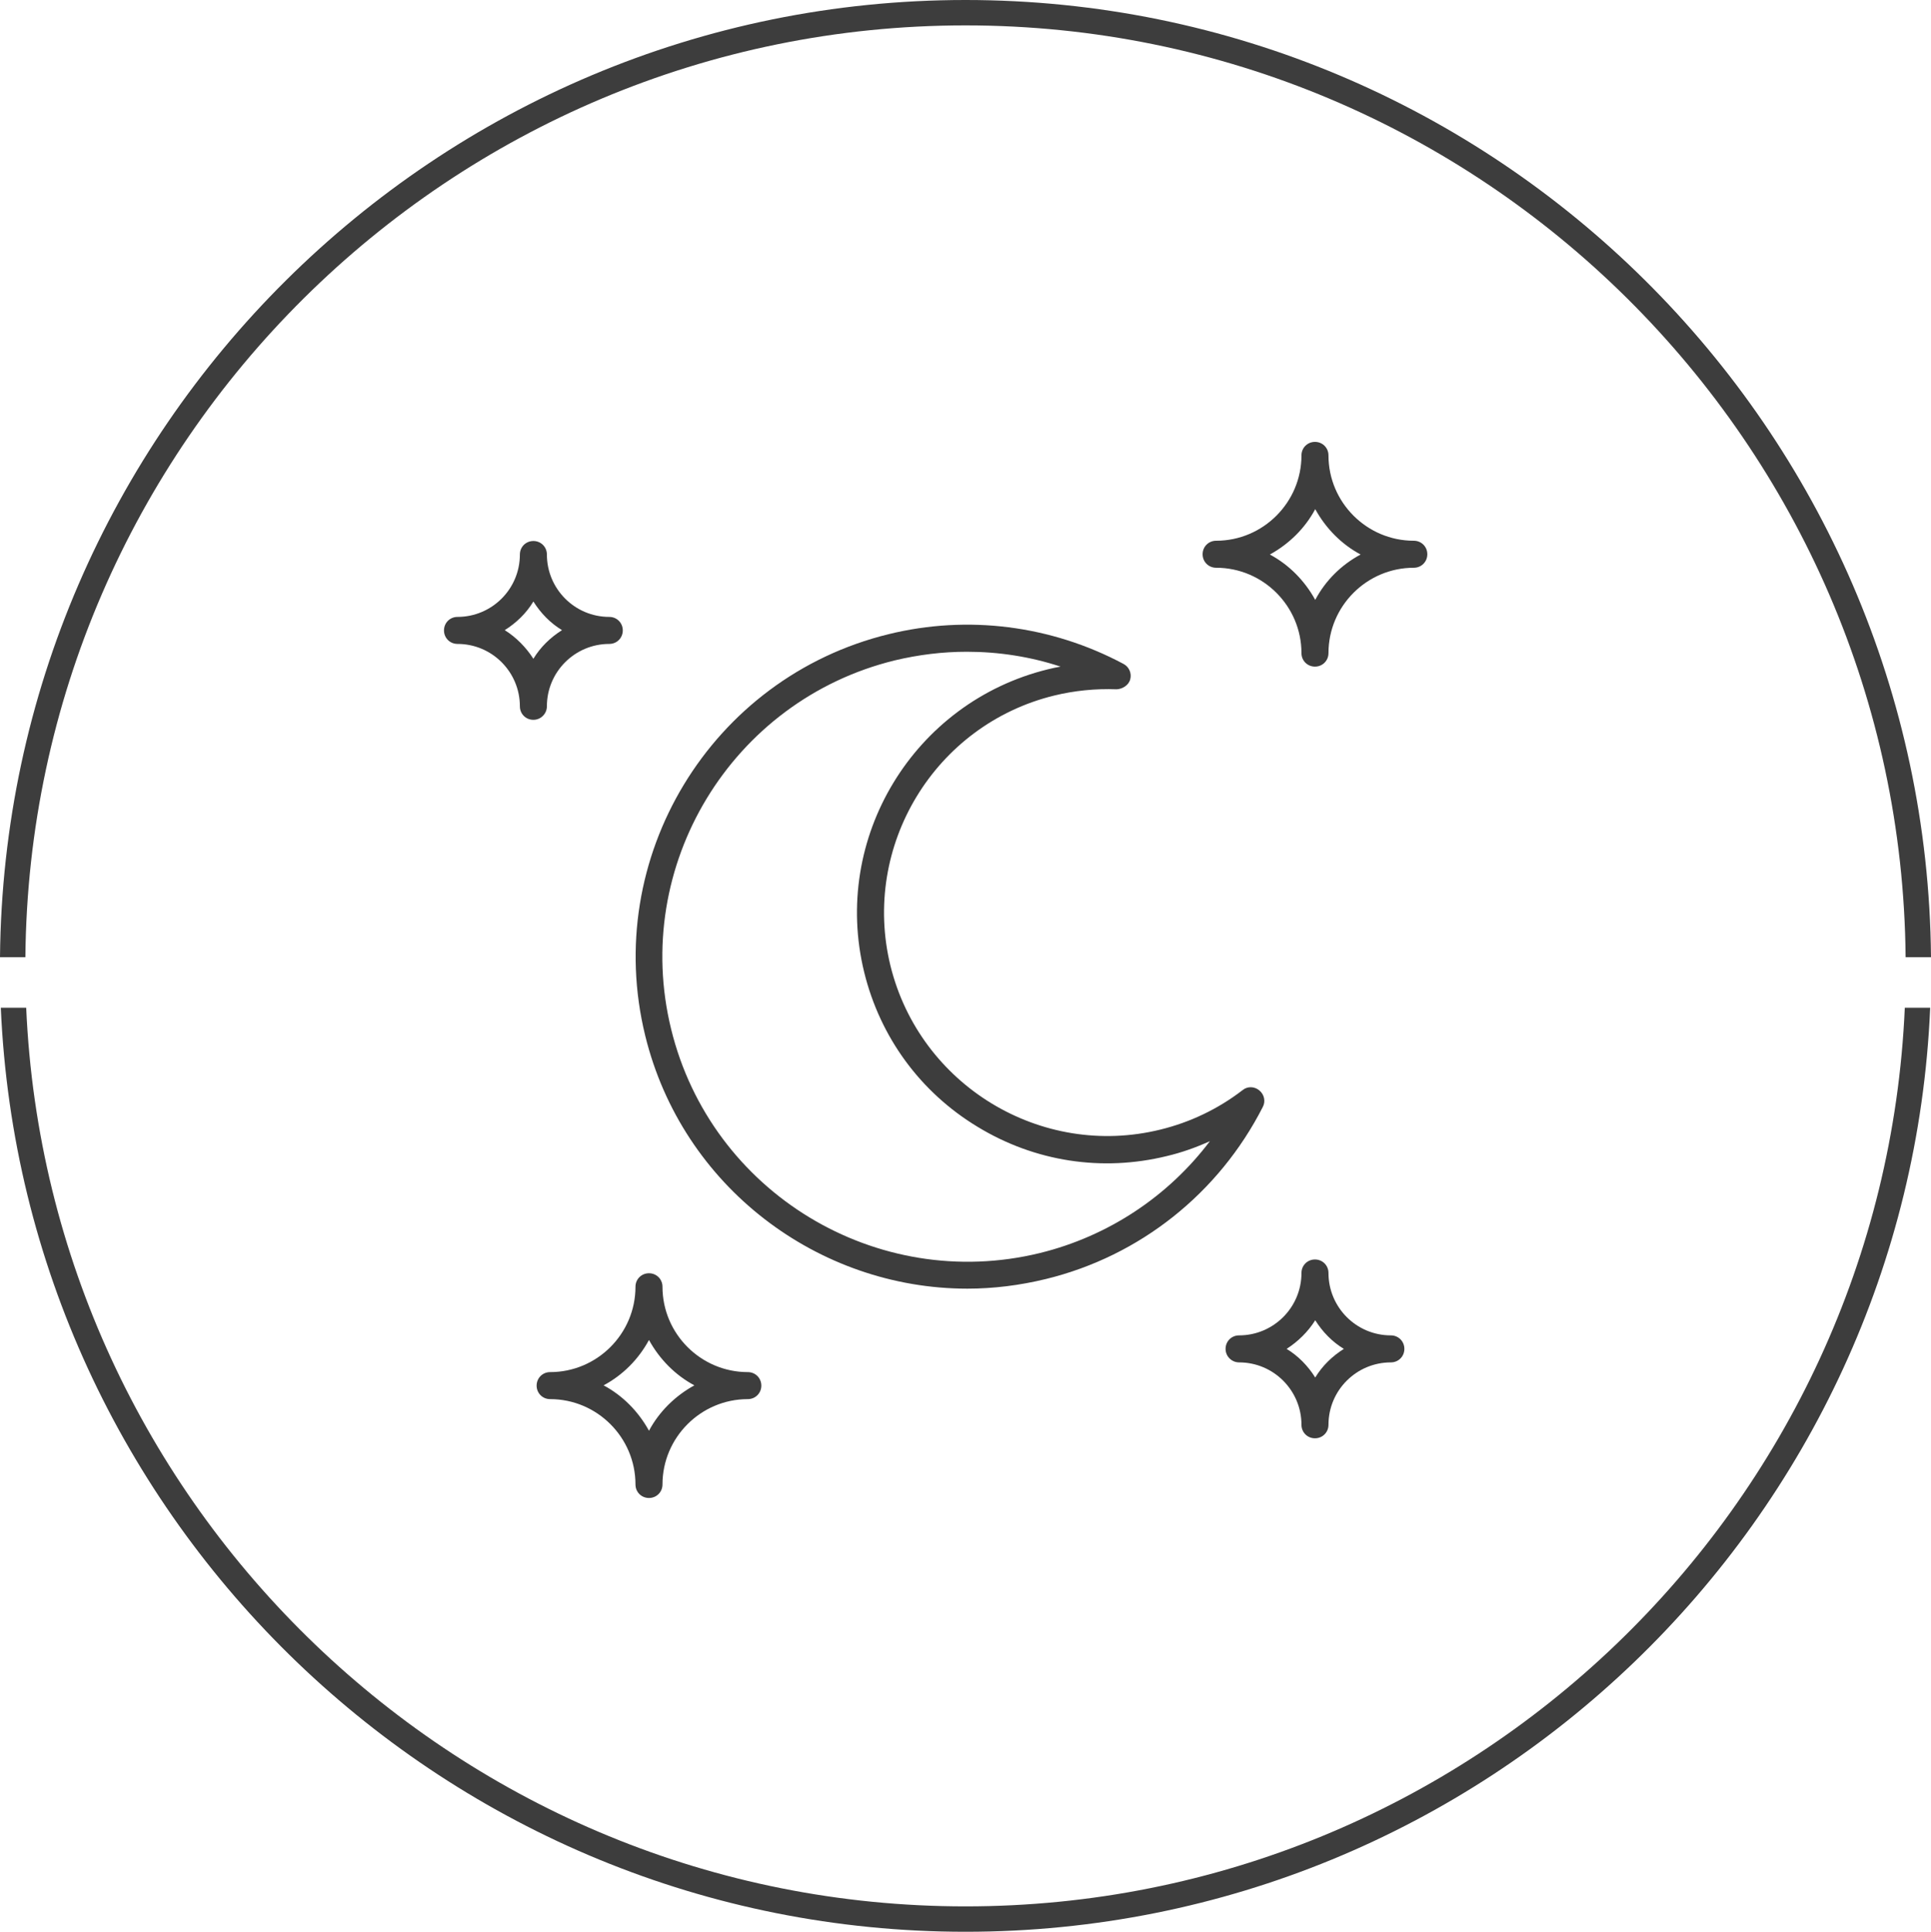
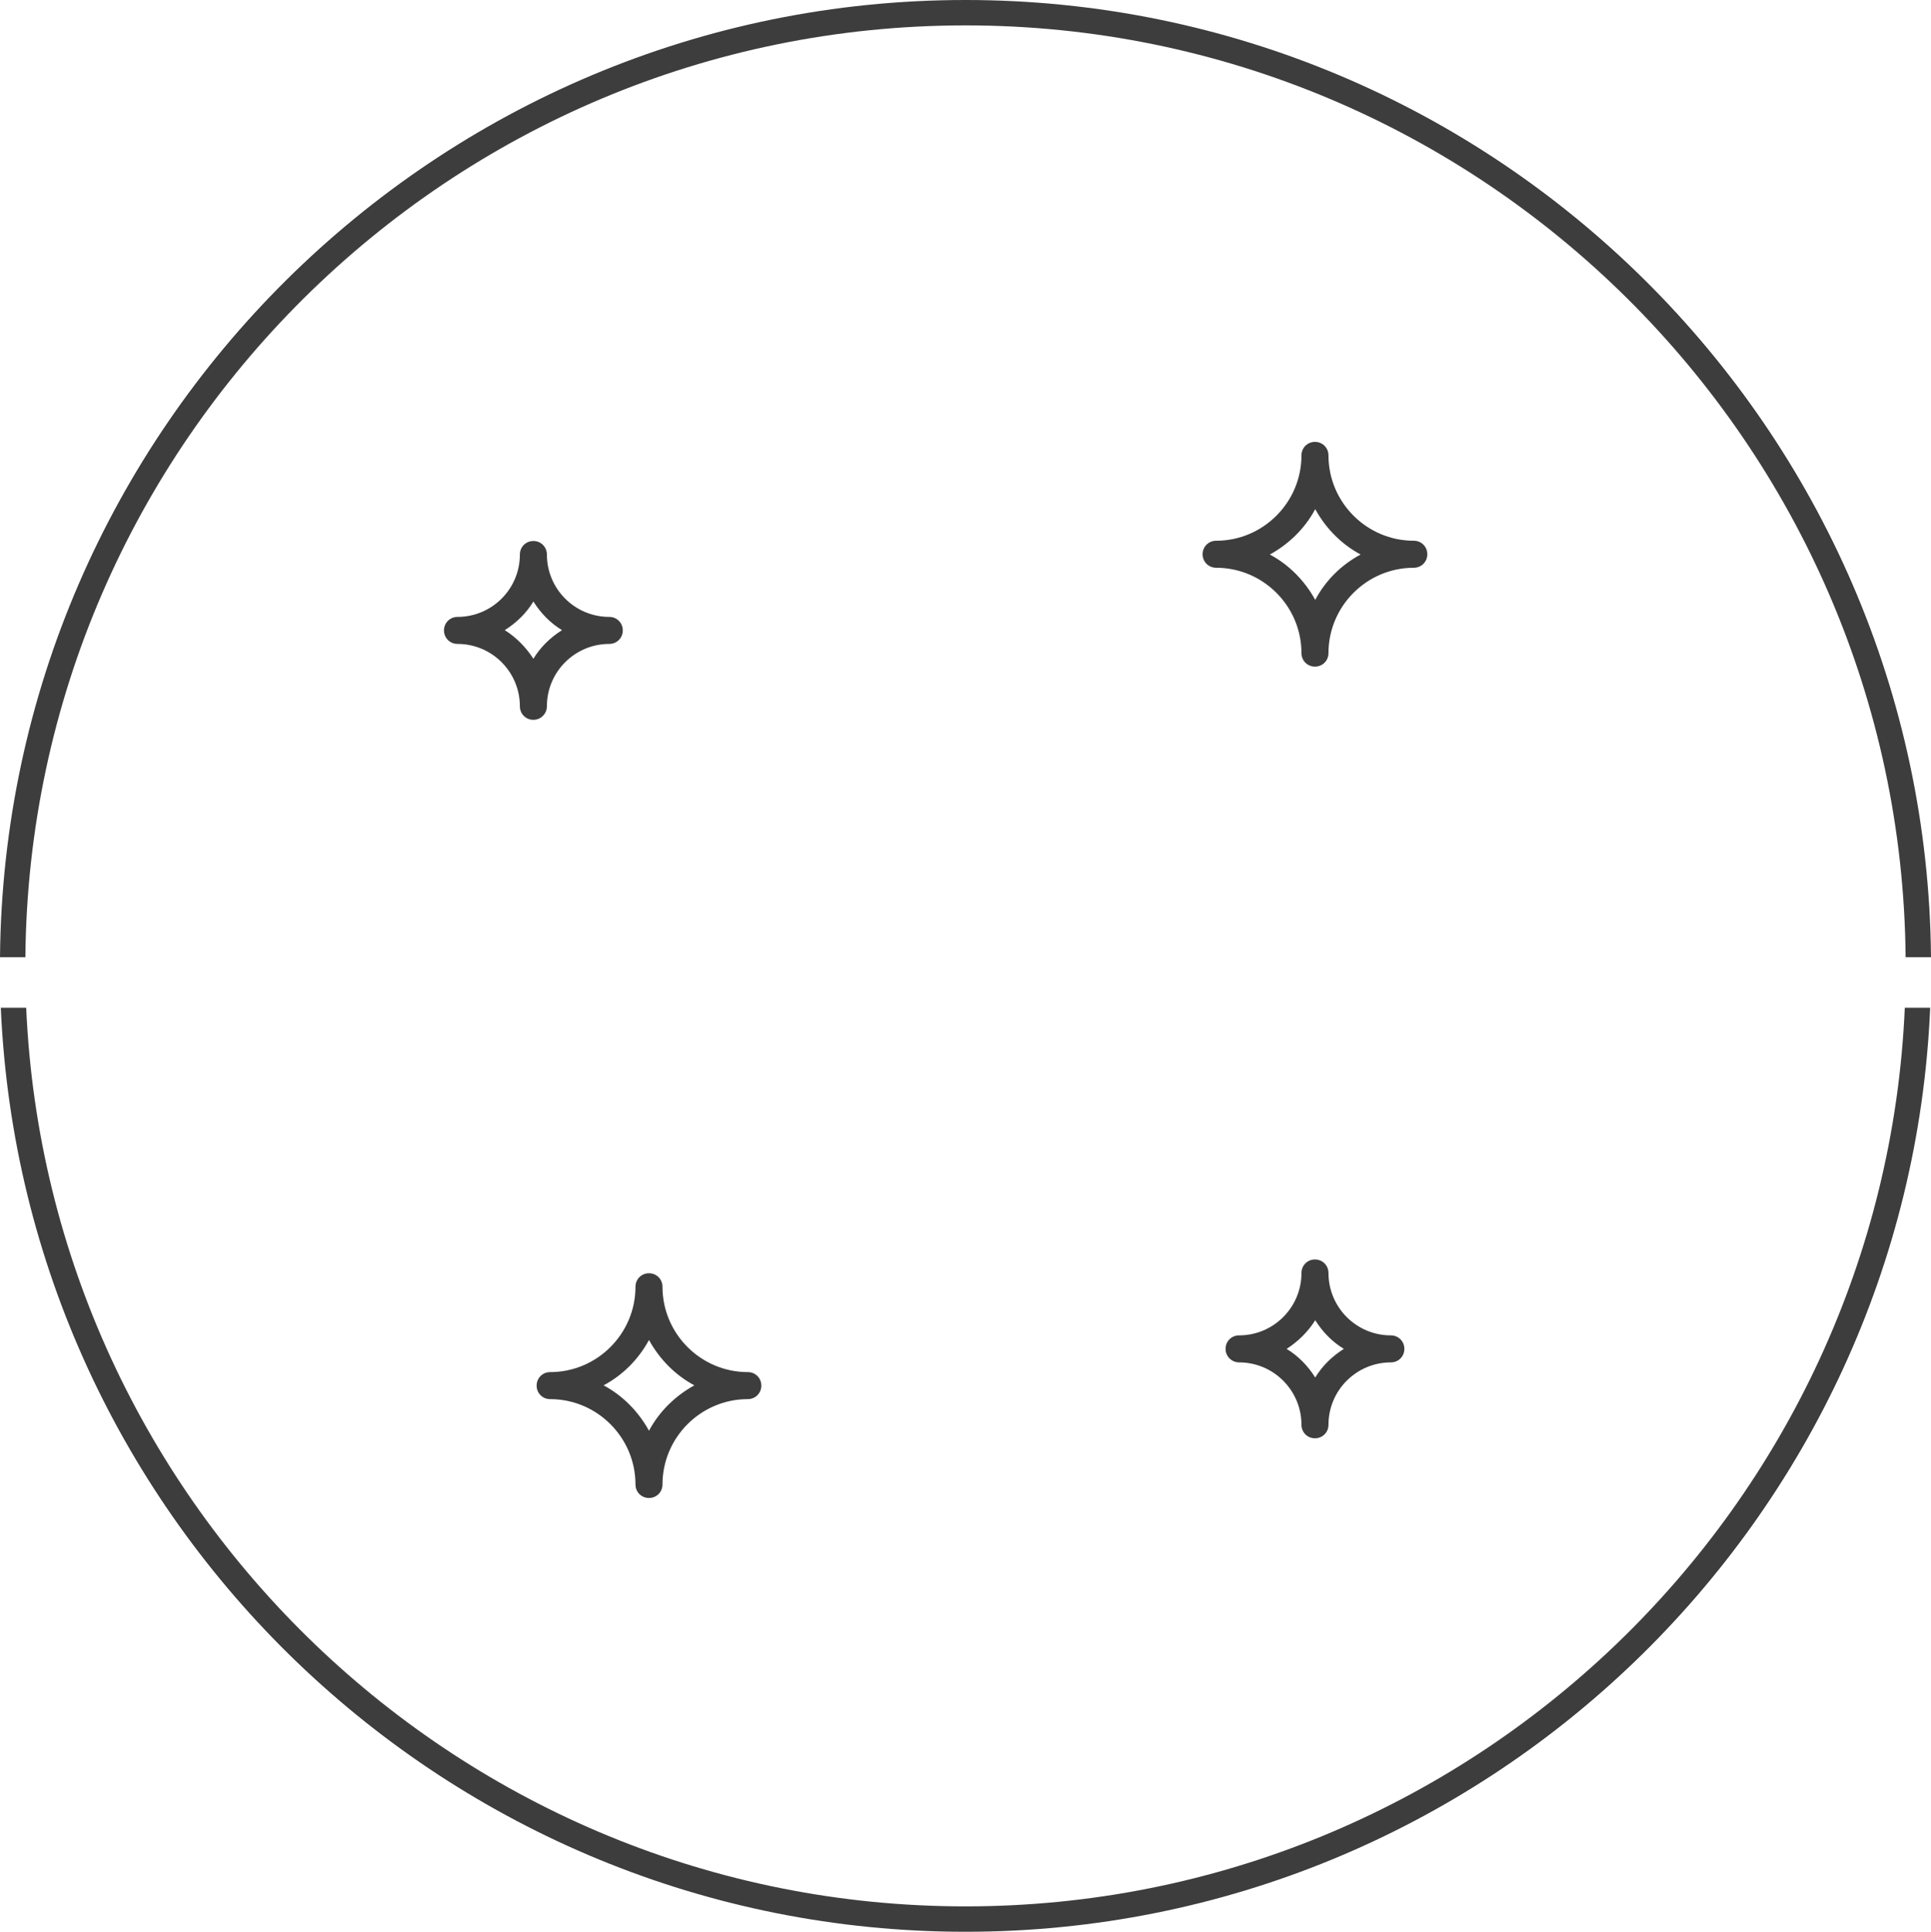
<svg xmlns="http://www.w3.org/2000/svg" version="1.1" x="0px" y="0px" viewBox="0 0 71.5 71.52" style="enable-background:new 0 0 71.5 71.52;" xml:space="preserve">
  <style type="text/css">
	.st0{fill:#FFFFFF;}
	.st1{fill:#F1F1F1;}
	.st2{fill:#DBDCDD;}
	.st3{fill:none;stroke:#3D3D3D;stroke-width:2;stroke-linecap:round;stroke-linejoin:round;stroke-miterlimit:10;}
	.st4{fill:none;stroke:#000000;stroke-width:0.75;stroke-miterlimit:10;}
	.st5{fill:none;stroke:#3D3D3D;stroke-width:2;stroke-linecap:round;stroke-miterlimit:10;}
	.st6{fill:none;stroke:#1D1D1B;stroke-width:0.75;stroke-miterlimit:10;}
	.st7{fill:none;stroke:#000000;stroke-miterlimit:10;}
	.st8{fill:none;stroke:#3D3D3D;stroke-width:2;stroke-linejoin:round;stroke-miterlimit:10;}
	.st9{fill:#3D3D3D;}
	.st10{fill:none;stroke:#3D3D3D;stroke-width:2;stroke-miterlimit:10;}
	.st11{fill:none;stroke:url(#SVGID_1_);stroke-miterlimit:10;}
	.st12{display:none;}
	.st13{display:inline;}
	.st14{display:inline;fill:#F1F1F1;}
	.st15{display:inline;fill:none;stroke:#231F20;stroke-width:0.9;stroke-miterlimit:10;}
	.st16{fill:none;stroke:#231F20;stroke-width:0.9;stroke-miterlimit:10;}
	.st17{display:inline;fill:none;stroke:#FFFFFF;stroke-width:2;stroke-miterlimit:10;}
	.st18{fill:url(#SVGID_2_);}
	.st19{fill:#008EBD;}
	.st20{fill:#7D8B3B;}
	.st21{fill:#847796;}
	.st22{fill:#A63667;}
	.st23{fill:#6A6866;}
	.st24{fill:#449B93;}
	.st25{fill:#EA5767;}
	.st26{fill:#B75F22;}
	.st27{fill:none;stroke:#3D3D3D;stroke-linecap:round;stroke-linejoin:round;stroke-miterlimit:10;}
	.st28{fill:#FFFFFF;stroke:#3D3D3D;stroke-linecap:round;stroke-linejoin:round;stroke-miterlimit:10;}
	.st29{fill:none;stroke:url(#SVGID_3_);stroke-linecap:round;stroke-linejoin:round;stroke-miterlimit:10;}
	.st30{fill:none;stroke:url(#SVGID_4_);stroke-linecap:round;stroke-linejoin:round;stroke-miterlimit:10;}
	.st31{fill:none;stroke:url(#SVGID_5_);stroke-linecap:round;stroke-linejoin:round;stroke-miterlimit:10;}
	.st32{fill:none;stroke:#3D3D3D;stroke-linecap:round;stroke-linejoin:round;stroke-miterlimit:10;stroke-dasharray:4,5;}
	.st33{fill:#008FBB;}
	.st34{fill:#82913A;}
	.st35{fill:#837797;}
	.st36{fill:#A53768;}
	.st37{fill:#686766;}
	.st38{fill:#BE4E50;}
	.st39{fill:#C36110;}
	.st40{fill:#2B76A2;}
	.st41{fill:#255E85;}
	.st42{fill-rule:evenodd;clip-rule:evenodd;fill:#2B76A2;}
	.st43{fill-rule:evenodd;clip-rule:evenodd;fill:#449B93;}
	.st44{fill-rule:evenodd;clip-rule:evenodd;fill:#A53768;}
	.st45{fill:#FFFFFF;stroke:#333333;stroke-width:2.395;stroke-linecap:round;stroke-miterlimit:10;}
	.st46{fill:#333333;}
	.st47{fill:none;stroke:#333333;stroke-width:2.395;stroke-linecap:round;stroke-linejoin:round;stroke-miterlimit:10;}
	.st48{fill:none;stroke:#333333;stroke-width:1.796;stroke-linecap:round;stroke-linejoin:round;stroke-miterlimit:10;}
	.st49{fill:#474646;}
	.st50{fill:#262626;}
	.st51{fill:#231F20;}
	.st52{clip-path:url(#SVGID_7_);}
	.st53{fill:none;stroke:#3D3D3D;stroke-linecap:round;stroke-linejoin:round;}
	.st54{fill:none;stroke:#3D3D3D;stroke-linecap:round;stroke-linejoin:round;stroke-dasharray:2.36,3.54,3.54,2.36;}
	
		.st55{fill:none;stroke:#3D3D3D;stroke-linecap:round;stroke-linejoin:round;stroke-dasharray:3.54,3.54,2.36,3.54,3.54,2.36;}
	.st56{clip-path:url(#SVGID_9_);}
	.st57{clip-path:url(#SVGID_11_);fill:none;stroke:#3D3D3D;stroke-linecap:round;stroke-linejoin:round;stroke-miterlimit:10;}
	.st58{clip-path:url(#SVGID_13_);fill:none;stroke:#3D3D3D;stroke-linecap:round;stroke-linejoin:round;stroke-miterlimit:10;}
	.st59{clip-path:url(#SVGID_15_);}
	.st60{clip-path:url(#SVGID_17_);}
	.st61{fill:none;stroke:#3D3D3D;stroke-linecap:round;stroke-linejoin:round;stroke-dasharray:0.566,2.264;}
	.st62{fill:#3F3935;}
	.st63{fill:none;stroke:url(#SVGID_18_);stroke-miterlimit:10;}
	.st64{fill:none;stroke:#1D1D1B;stroke-miterlimit:10;}
	.st65{display:inline;fill:none;stroke:#3D3D3D;stroke-linecap:round;stroke-linejoin:round;stroke-miterlimit:10;}
	.st66{display:inline;fill:#FFFFFF;stroke:#3D3D3D;stroke-linecap:round;stroke-linejoin:round;stroke-miterlimit:10;}
	.st67{fill:none;stroke:#3D3D3D;stroke-miterlimit:10;}
	.st68{fill:#3D3D3D;stroke:#3D3D3D;stroke-miterlimit:10;}
	.st69{fill:none;stroke:#3D3D3D;stroke-width:1;stroke-miterlimit:10;}
	.st70{clip-path:url(#SVGID_20_);fill:none;stroke:#3D3D3D;stroke-linecap:round;stroke-linejoin:round;stroke-miterlimit:10;}
	.st71{clip-path:url(#SVGID_22_);}
</style>
  <g id="Layer_1">
    <g>
      <path class="st9" d="M35.75,0.94c19.09,0,34.64,15.45,34.81,34.5h0.94C71.33,15.87,55.36,0,35.75,0S0.18,15.87,0,35.44h0.94    C1.11,16.38,16.66,0.94,35.75,0.94z" />
      <path class="st9" d="M35.75,70.58c-18.68,0-33.97-14.79-34.78-33.27H0.03c0.82,19,16.52,34.21,35.72,34.21    s34.91-15.21,35.72-34.21h-0.94C69.72,55.8,54.43,70.58,35.75,70.58z" />
-       <path class="st9" d="M38.74,47.35c3.47-0.85,6.39-3.17,8.02-6.37c0.11-0.21,0.05-0.46-0.13-0.61s-0.44-0.16-0.62-0.01    c-0.91,0.7-1.94,1.19-3.04,1.46c-4.42,1.09-8.91-1.64-10-6.07c-1.08-4.43,1.64-8.92,6.07-10c0.74-0.18,1.52-0.26,2.31-0.23    c0.2-0.01,0.44-0.14,0.5-0.37c0.06-0.22-0.04-0.46-0.25-0.57c-2.68-1.43-5.77-1.82-8.7-1.1c-6.58,1.61-10.62,8.28-9.01,14.86    c1.37,5.6,6.41,9.37,11.93,9.37C36.78,47.71,37.76,47.59,38.74,47.35z M24.85,38.1c-1.48-6.04,2.23-12.17,8.28-13.65    c0.88-0.21,1.77-0.32,2.67-0.32c1.17,0,2.35,0.18,3.47,0.55c-0.16,0.03-0.32,0.06-0.47,0.1C33.83,26,30.78,31.03,32,36    c0.59,2.4,2.08,4.44,4.2,5.72c2.12,1.29,4.61,1.67,7.01,1.08c0.55-0.13,1.08-0.32,1.59-0.55c-1.55,2.05-3.77,3.52-6.29,4.14    C32.46,47.87,26.33,44.15,24.85,38.1z" />
      <path class="st9" d="M52.85,20.52c0-0.28-0.22-0.5-0.5-0.5c-1.74,0-3.16-1.42-3.16-3.16c0-0.28-0.22-0.5-0.5-0.5    s-0.5,0.22-0.5,0.5c0,1.74-1.42,3.16-3.16,3.16c-0.28,0-0.5,0.22-0.5,0.5s0.22,0.5,0.5,0.5c1.74,0,3.16,1.42,3.16,3.16    c0,0.28,0.22,0.5,0.5,0.5s0.5-0.22,0.5-0.5c0-1.74,1.42-3.16,3.16-3.16C52.63,21.02,52.85,20.8,52.85,20.52z M48.7,22.21    c-0.39-0.71-0.97-1.3-1.68-1.68c0.71-0.39,1.3-0.97,1.68-1.68c0.39,0.71,0.97,1.3,1.68,1.68C49.67,20.91,49.08,21.49,48.7,22.21z" />
      <path class="st9" d="M20.37,51.8c1.74,0,3.16,1.42,3.16,3.16c0,0.28,0.22,0.5,0.5,0.5s0.5-0.22,0.5-0.5    c0-1.74,1.42-3.16,3.16-3.16c0.28,0,0.5-0.22,0.5-0.5s-0.22-0.5-0.5-0.5c-1.74,0-3.16-1.42-3.16-3.16c0-0.28-0.22-0.5-0.5-0.5    s-0.5,0.22-0.5,0.5c0,1.74-1.42,3.16-3.16,3.16c-0.28,0-0.5,0.22-0.5,0.5S20.09,51.8,20.37,51.8z M24.03,49.61    c0.39,0.71,0.97,1.3,1.68,1.68c-0.71,0.39-1.3,0.97-1.68,1.68c-0.39-0.71-0.97-1.3-1.68-1.68C23.06,50.91,23.64,50.33,24.03,49.61    z" />
      <path class="st9" d="M45.88,50.44c1.28,0,2.31,1.04,2.31,2.31c0,0.28,0.22,0.5,0.5,0.5s0.5-0.22,0.5-0.5    c0-1.28,1.04-2.31,2.31-2.31c0.28,0,0.5-0.22,0.5-0.5s-0.22-0.5-0.5-0.5c-1.28,0-2.31-1.04-2.31-2.31c0-0.28-0.22-0.5-0.5-0.5    s-0.5,0.22-0.5,0.5c0,1.28-1.04,2.31-2.31,2.31c-0.28,0-0.5,0.22-0.5,0.5S45.61,50.44,45.88,50.44z M48.7,48.88    c0.27,0.43,0.63,0.8,1.06,1.06c-0.43,0.27-0.8,0.63-1.06,1.06c-0.27-0.43-0.63-0.8-1.06-1.06C48.06,49.67,48.43,49.31,48.7,48.88z    " />
      <path class="st9" d="M20.25,26.15c0-1.28,1.04-2.31,2.31-2.31c0.28,0,0.5-0.22,0.5-0.5s-0.22-0.5-0.5-0.5    c-1.28,0-2.31-1.04-2.31-2.31c0-0.28-0.22-0.5-0.5-0.5s-0.5,0.22-0.5,0.5c0,1.28-1.04,2.31-2.31,2.31c-0.28,0-0.5,0.22-0.5,0.5    s0.22,0.5,0.5,0.5c1.28,0,2.31,1.04,2.31,2.31c0,0.28,0.22,0.5,0.5,0.5S20.25,26.42,20.25,26.15z M18.69,23.33    c0.43-0.27,0.8-0.63,1.06-1.06c0.27,0.43,0.63,0.8,1.06,1.06c-0.43,0.27-0.8,0.63-1.06,1.06C19.48,23.97,19.12,23.6,18.69,23.33z" />
    </g>
  </g>
  <g id="Capa_2" class="st12">
</g>
</svg>